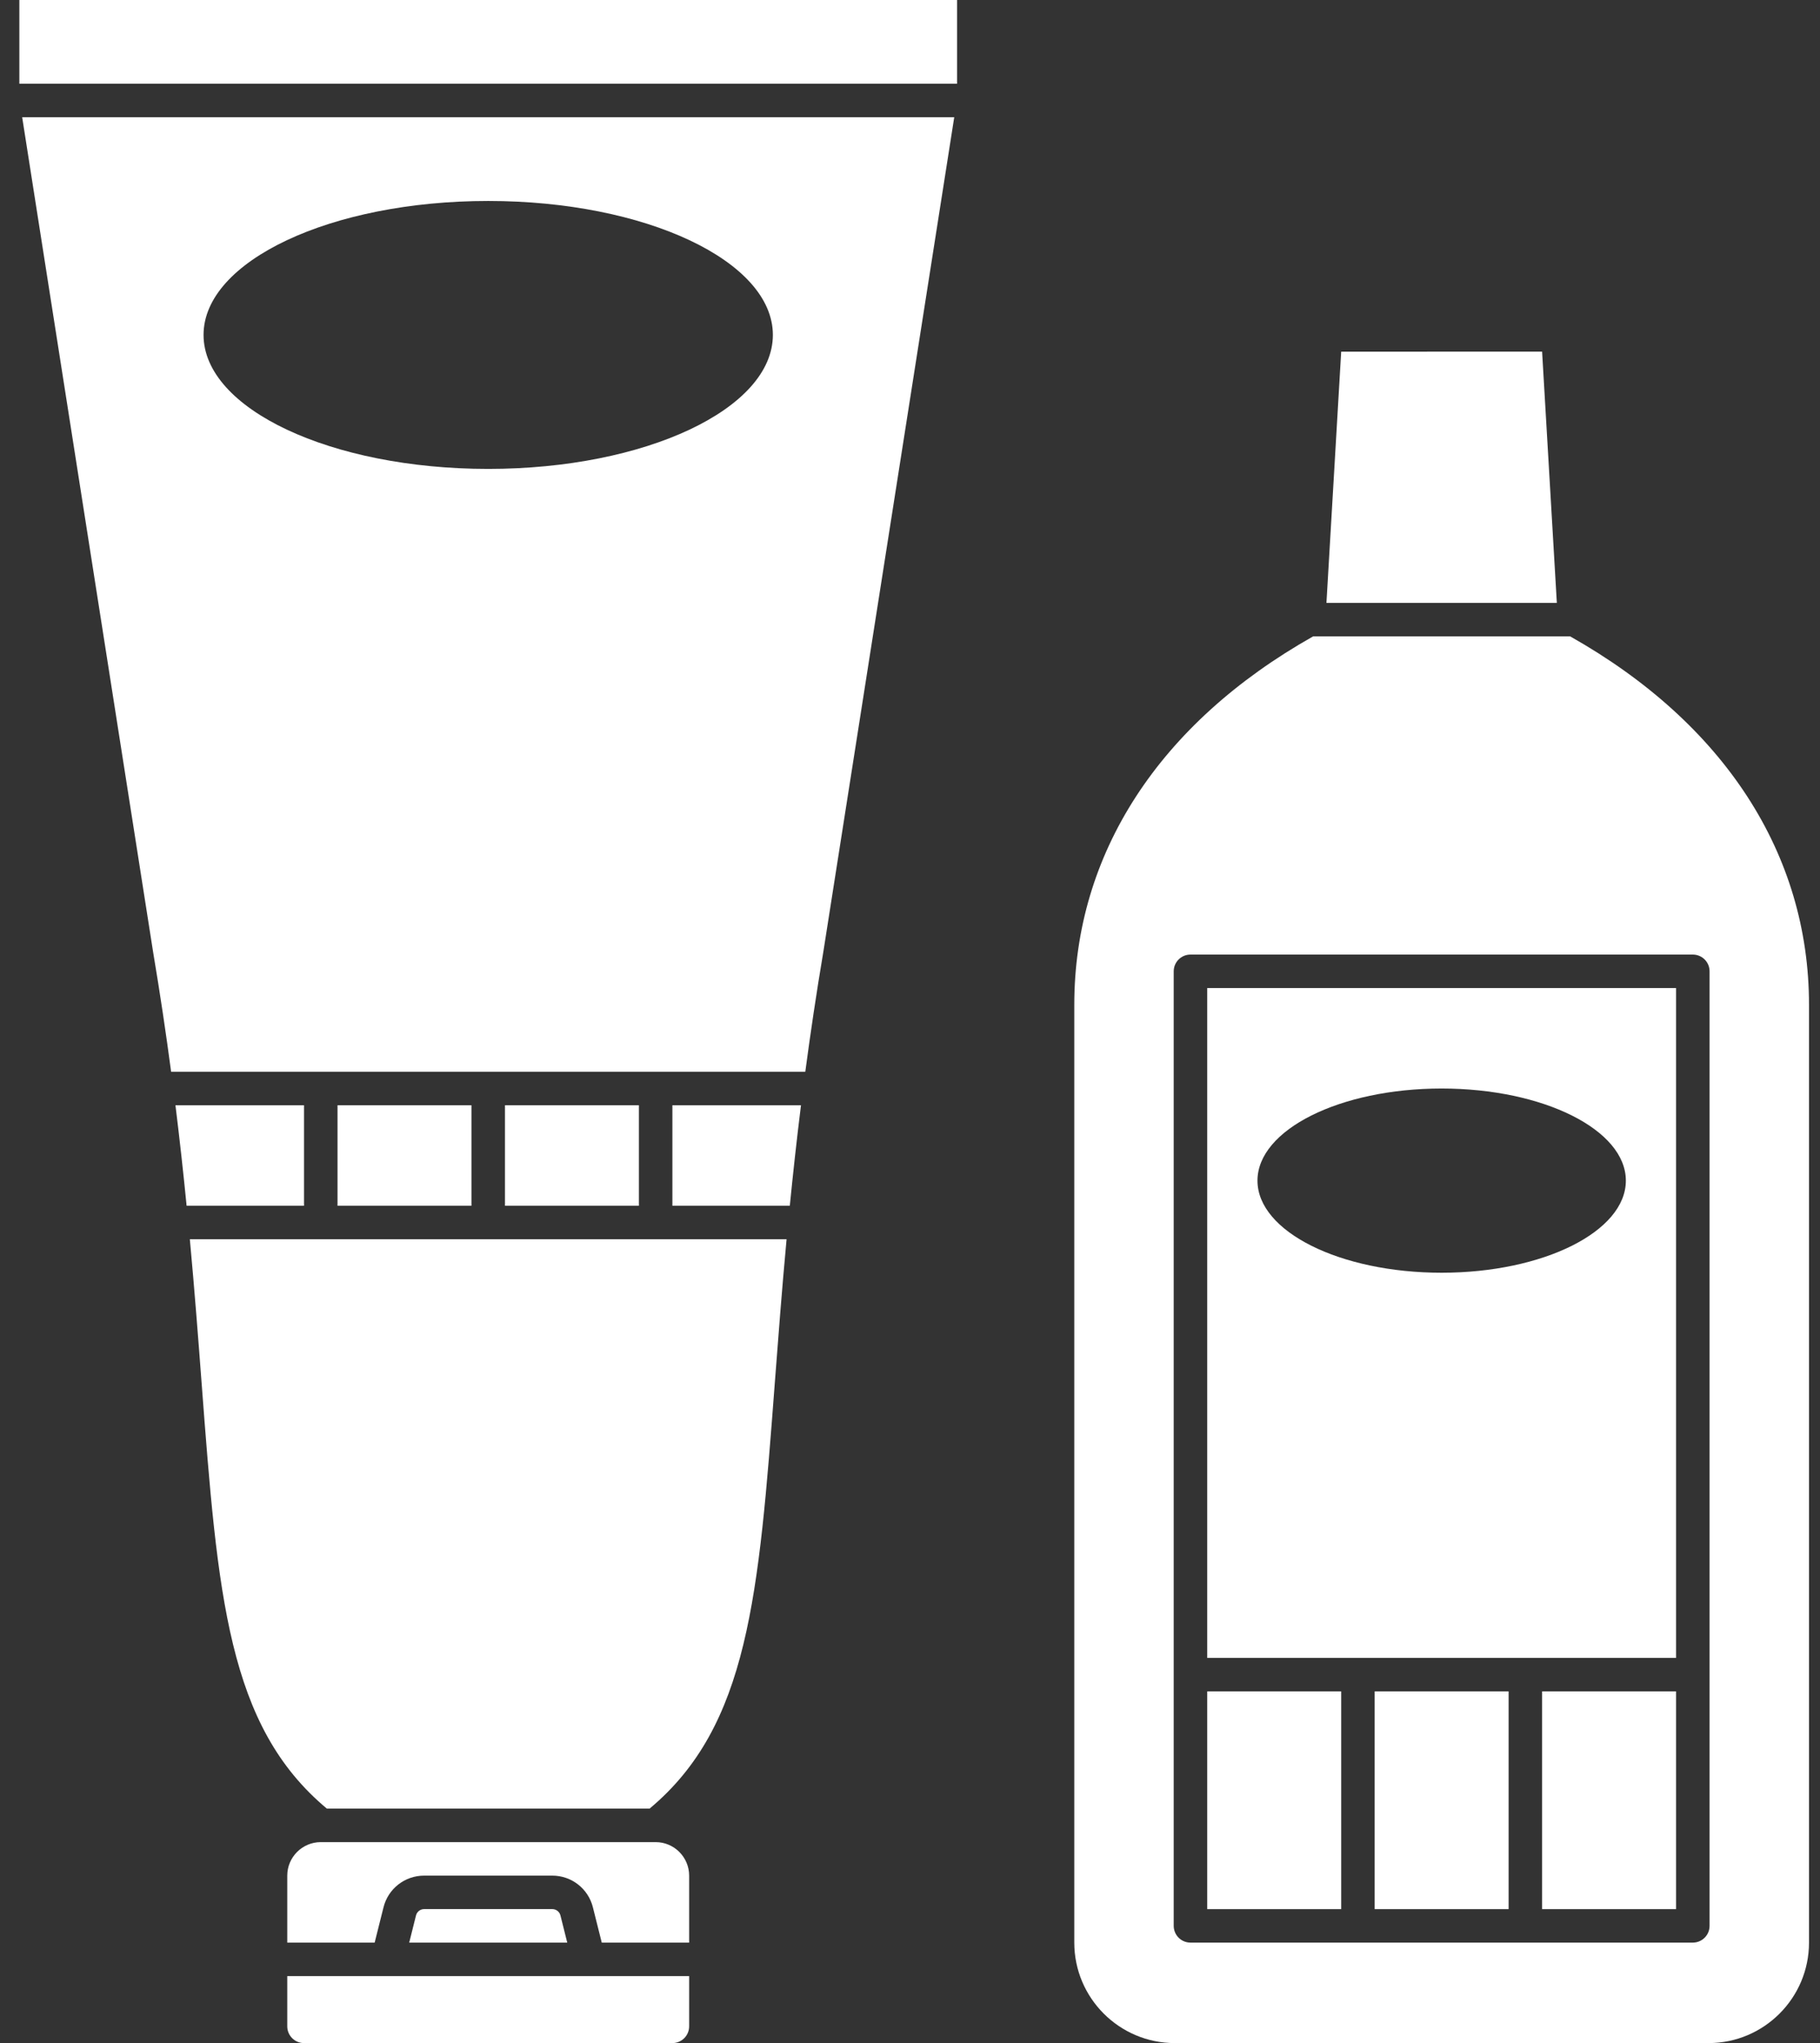
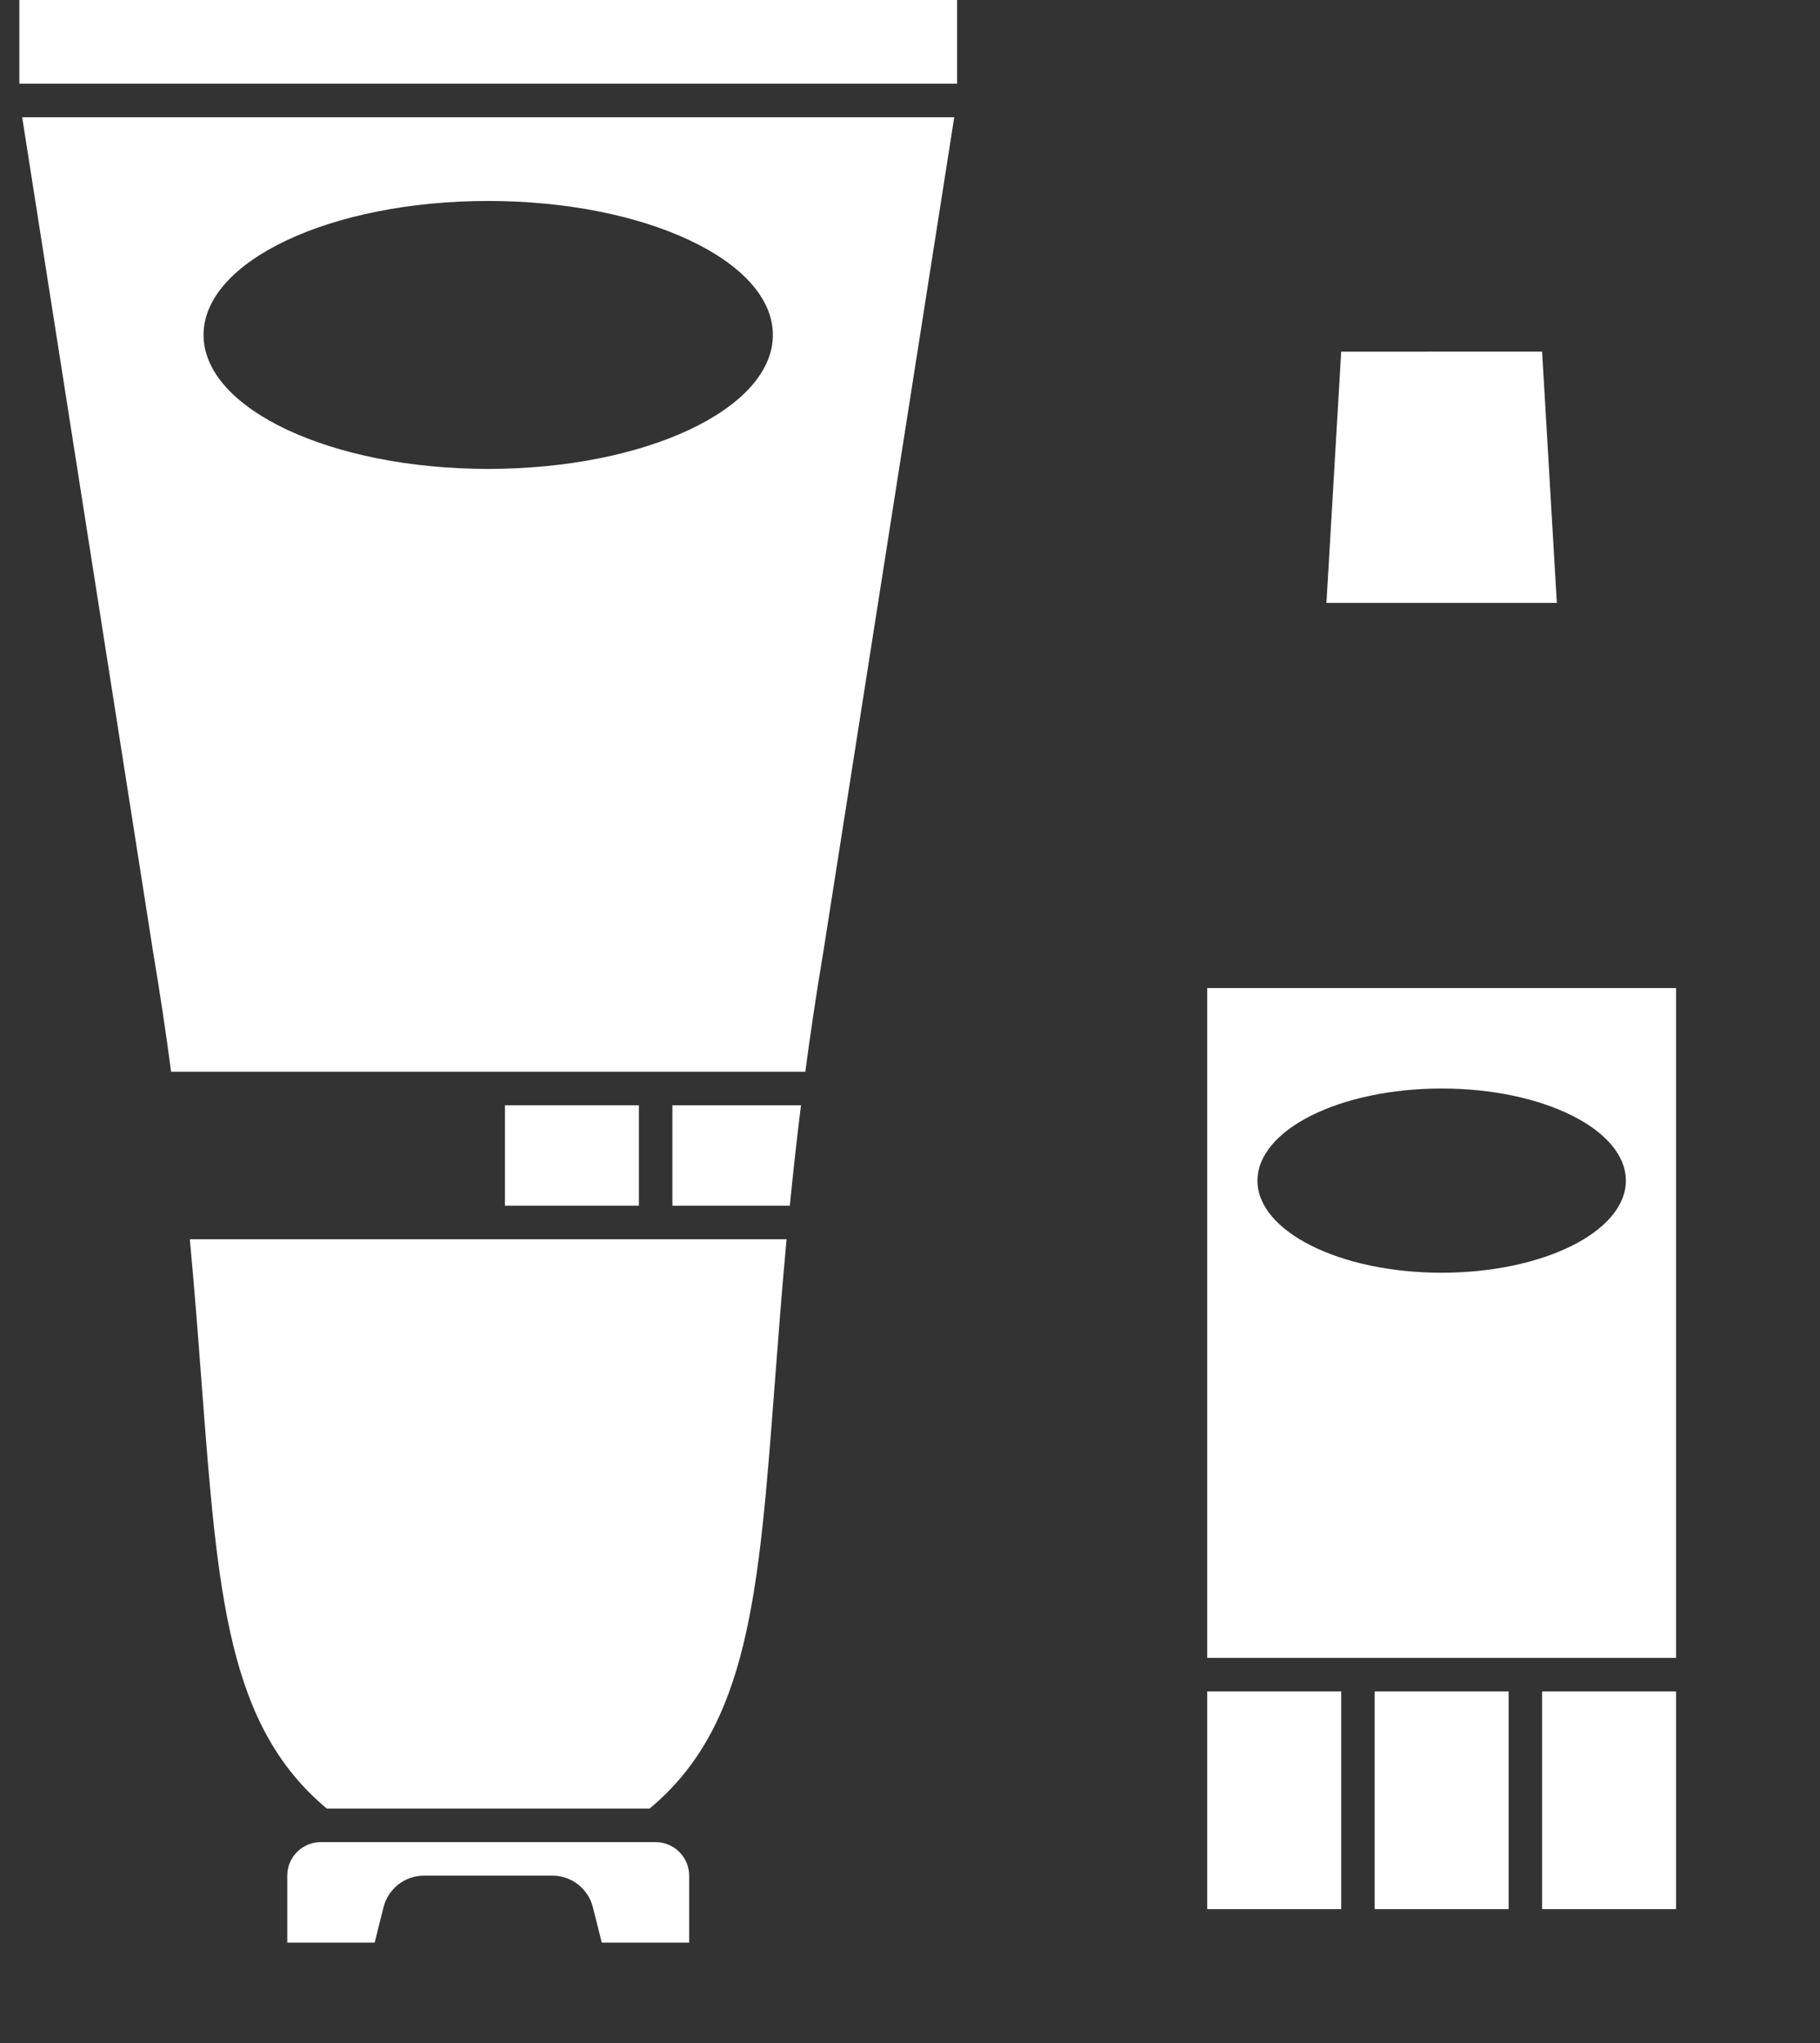
<svg xmlns="http://www.w3.org/2000/svg" width="49" height="55" viewBox="0 0 49 55" fill="none">
  <rect x="0" y="0" width="49" height="55" fill="#333333" stroke="none" />
  <path d="M5.427 37.218C5.862 42.96 6.129 46.458 8.8 48.688H17.489C20.159 46.458 20.426 42.96 20.861 37.218C20.951 36.041 21.048 34.755 21.177 33.361H5.111C5.24 34.754 5.338 36.041 5.427 37.218Z" fill="white" />
  <path d="M25.767 0H0.521V2.254H25.767V0Z" fill="white" />
  <path d="M18.103 32.459H21.264C21.35 31.595 21.448 30.695 21.565 29.754H18.103V32.459Z" fill="white" />
  <path d="M17.201 29.754H13.595V32.459H17.201V29.754Z" fill="white" />
  <path d="M4.122 25.627C4.31 26.746 4.47 27.821 4.607 28.852H21.681C21.819 27.819 21.978 26.743 22.167 25.622L25.691 3.156H0.597L4.122 25.627ZM13.144 5.41C17.377 5.41 20.808 7.025 20.808 9.016C20.808 11.008 17.377 12.623 13.144 12.623C8.911 12.623 5.48 11.008 5.48 9.016C5.48 7.025 8.911 5.41 13.144 5.41Z" fill="white" />
-   <path d="M14.87 51.393H11.418C11.315 51.393 11.225 51.464 11.2 51.564L11.017 52.295H15.272L15.089 51.564C15.064 51.464 14.974 51.393 14.87 51.393Z" fill="white" />
-   <path d="M8.185 29.754H4.724C4.84 30.695 4.939 31.595 5.024 32.459H8.185V29.754Z" fill="white" />
  <path d="M17.652 49.59H8.636C8.139 49.59 7.734 49.995 7.734 50.492V52.295H10.087L10.325 51.346C10.45 50.843 10.9 50.492 11.418 50.492H14.87C15.388 50.492 15.838 50.843 15.963 51.346L16.201 52.295H18.554V50.492C18.554 49.995 18.149 49.59 17.652 49.59Z" fill="white" />
-   <path d="M7.734 54.549C7.734 54.798 7.936 55 8.185 55H18.103C18.352 55 18.554 54.798 18.554 54.549V53.197H7.734V54.549Z" fill="white" />
-   <path d="M12.693 29.754H9.087V32.459H12.693V29.754Z" fill="white" />
  <path d="M41.518 9.465L36.109 9.467L35.712 16.23H41.915L41.518 9.465Z" fill="white" />
-   <path d="M45.125 45.533H41.518V51.394H45.125V45.533Z" fill="white" />
+   <path d="M45.125 45.533H41.518V51.394H45.125Z" fill="white" />
  <path d="M32.502 44.631H45.125V26.598H32.502V44.631ZM38.813 29.303C41.552 29.303 43.773 30.413 43.773 31.783C43.773 33.152 41.552 34.262 38.813 34.262C36.075 34.262 33.855 33.152 33.855 31.783C33.855 30.413 36.075 29.303 38.813 29.303Z" fill="white" />
-   <path d="M42.273 17.131H35.354C31.206 19.471 28.923 22.989 28.923 27.049V52.295C28.923 53.786 30.136 55 31.628 55H45.999C47.491 55 48.704 53.786 48.704 52.295V27.049C48.704 22.989 46.421 19.471 42.273 17.131ZM46.027 51.844C46.027 52.093 45.825 52.295 45.576 52.295H32.051C31.802 52.295 31.6 52.093 31.6 51.844V26.148C31.6 25.899 31.802 25.697 32.051 25.697H45.576C45.825 25.697 46.027 25.899 46.027 26.148V51.844Z" fill="white" />
  <path d="M40.617 45.533H37.01V51.394H40.617V45.533Z" fill="white" />
  <path d="M36.109 45.533H32.502V51.394H36.109V45.533Z" fill="white" />
</svg>